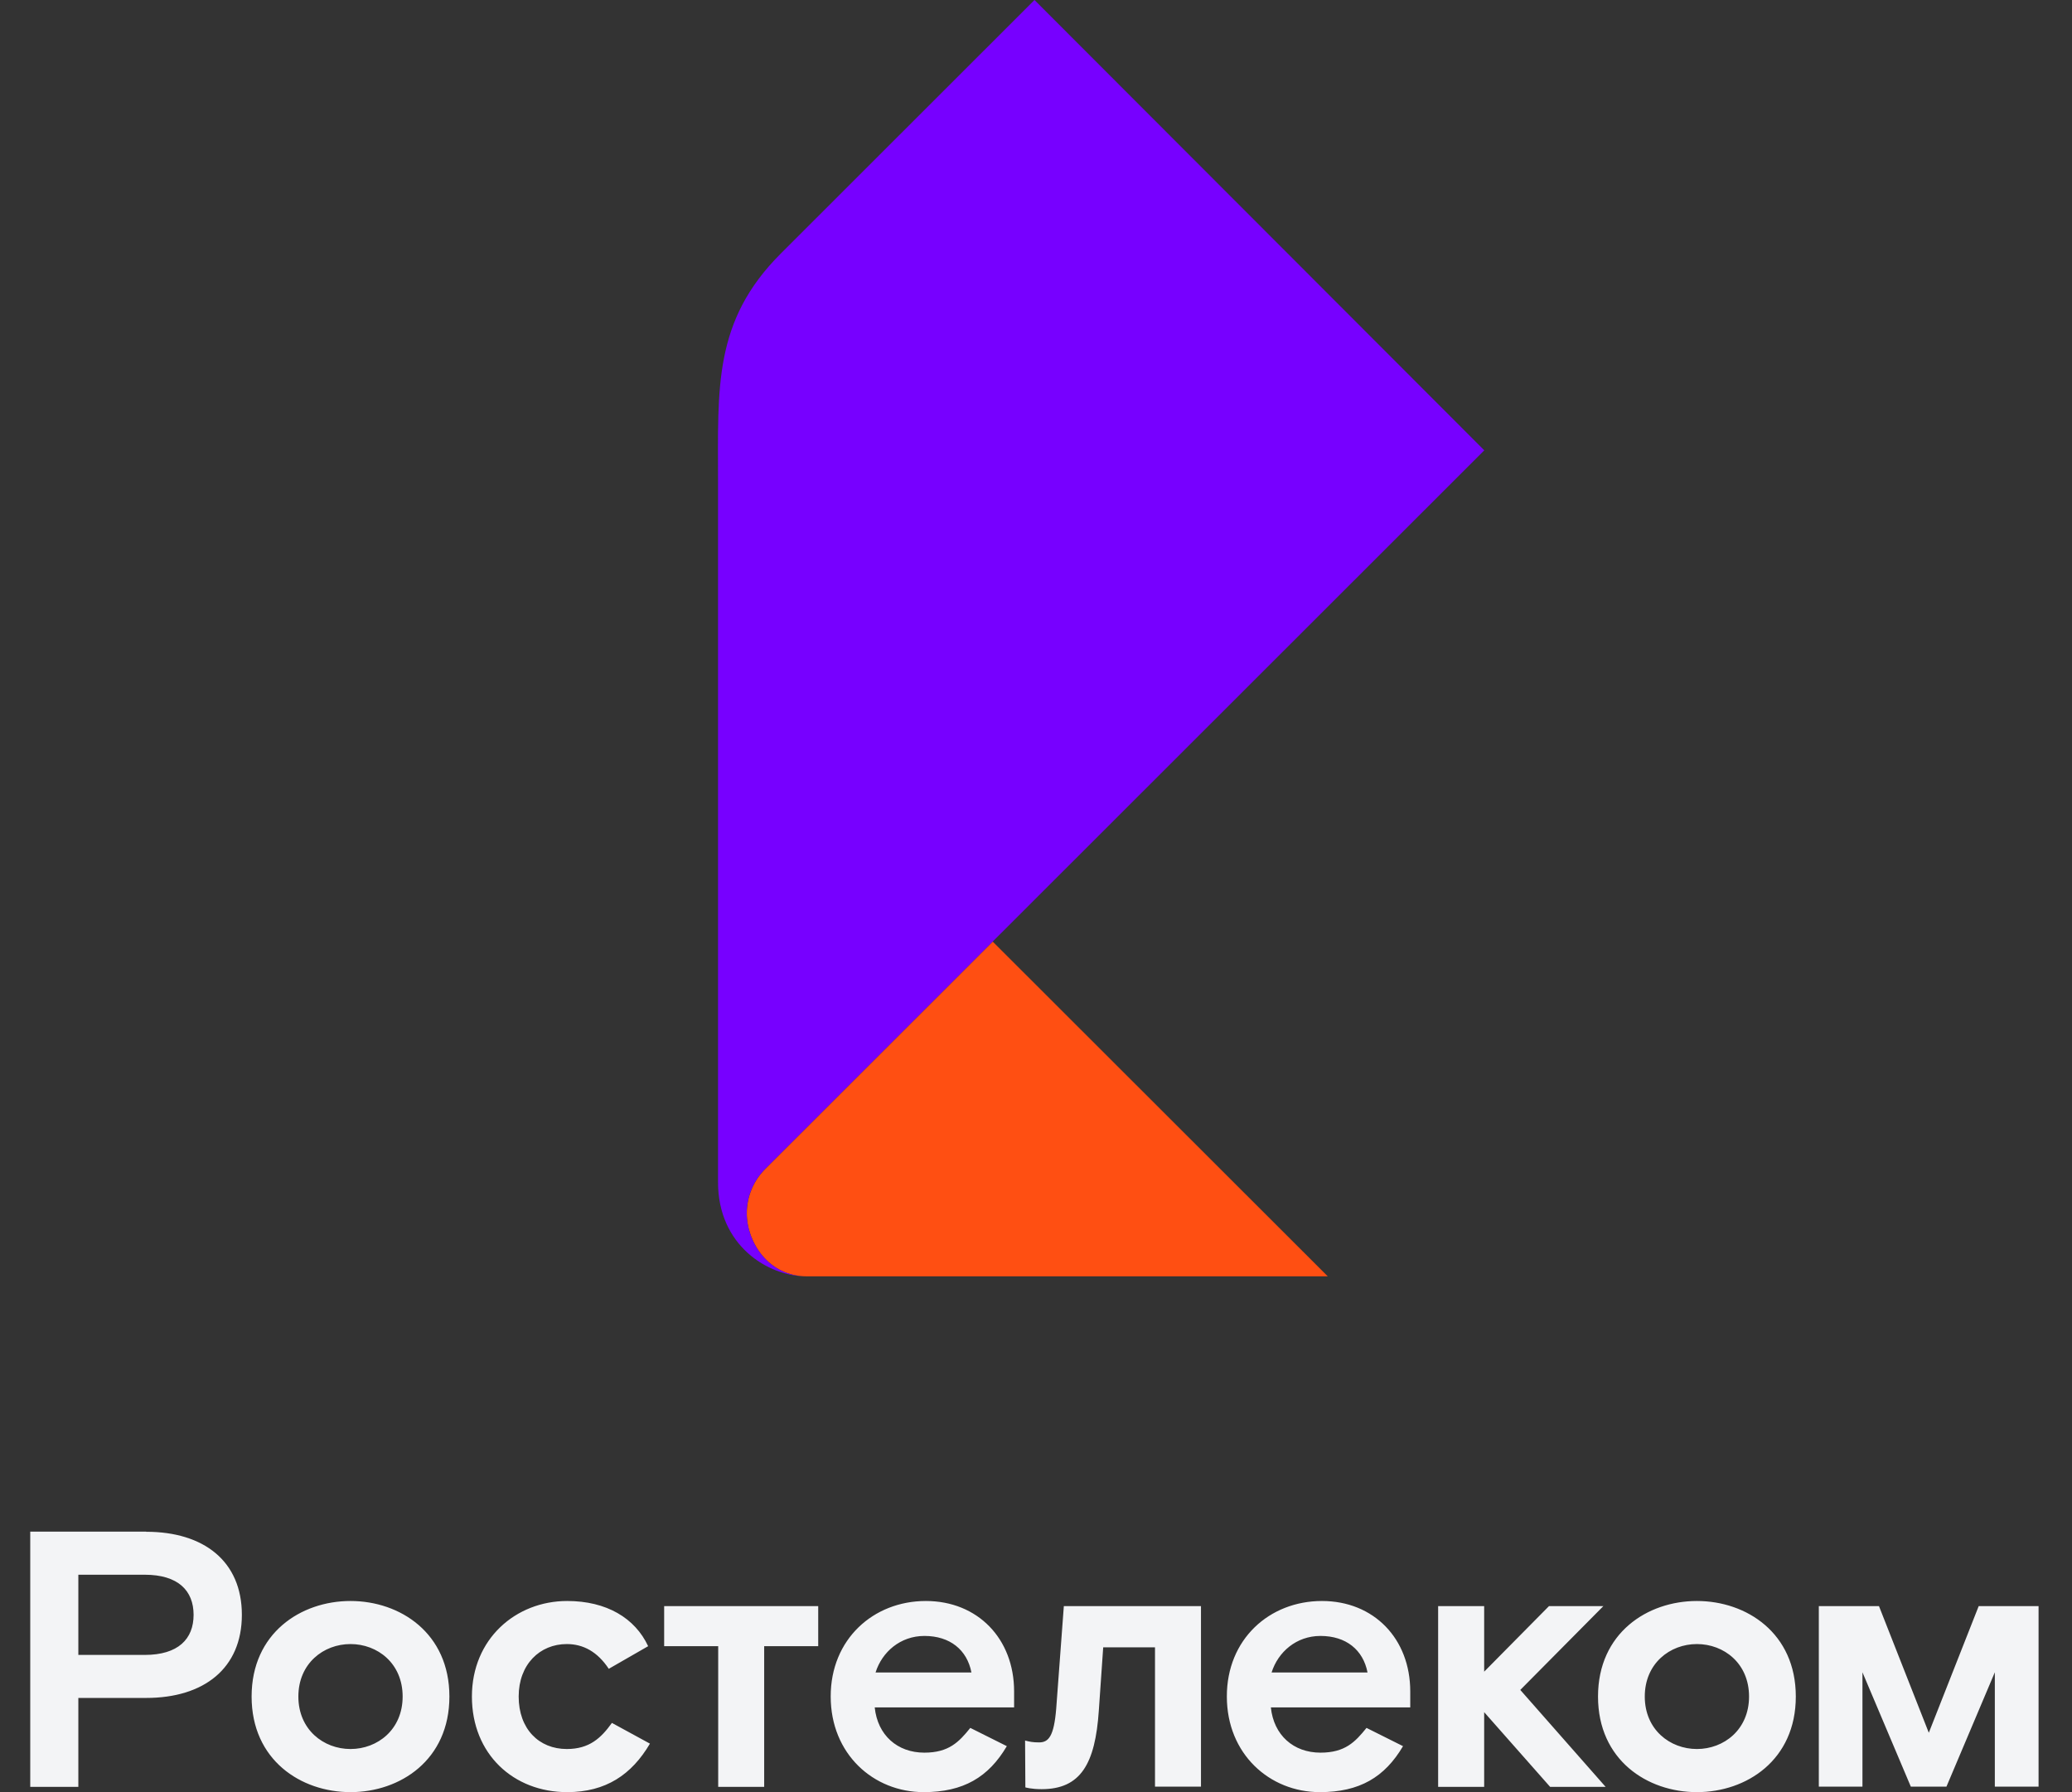
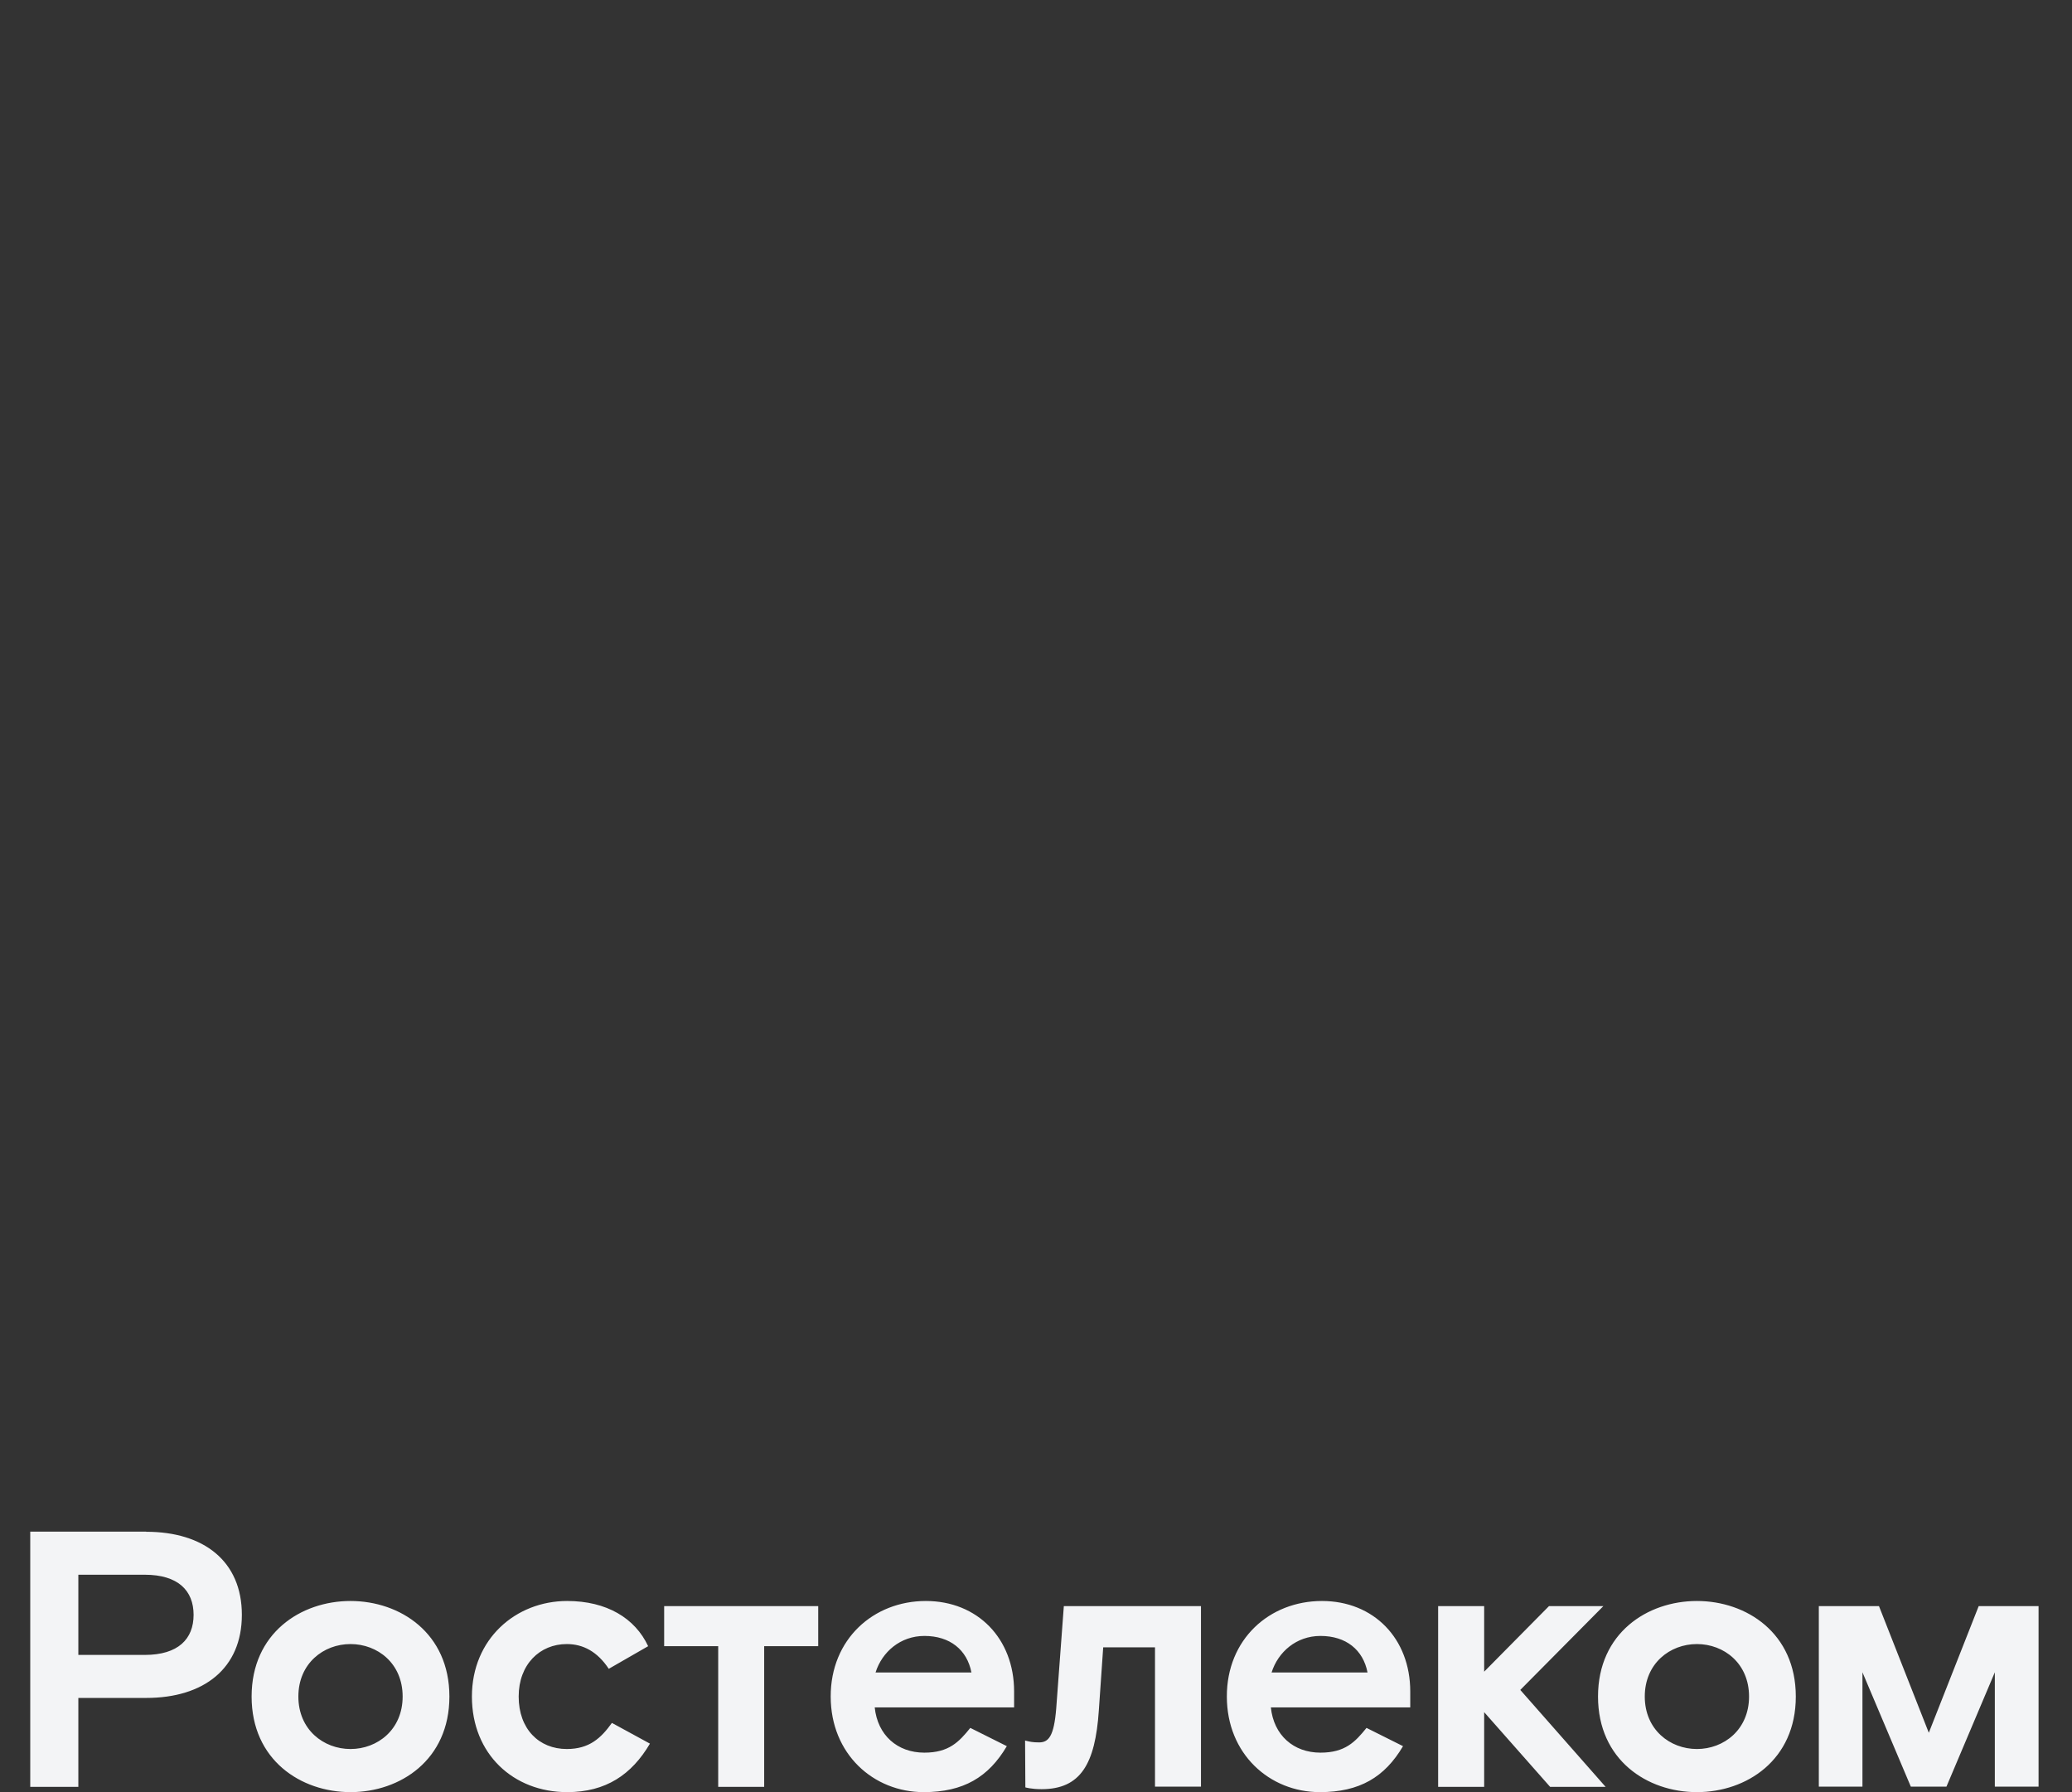
<svg xmlns="http://www.w3.org/2000/svg" width="37" height="32" viewBox="0 0 37 32" fill="none">
  <rect x="0" y="0" width="37" height="32" fill="#333333" stroke="none" />
  <path d="M27.148 30.175L28.672 31.906H27.681L26.503 30.572V31.906H25.681V28.678H26.503V29.849L27.661 28.678H28.632L27.148 30.175ZM2.584 29.55C3.183 29.55 3.457 29.265 3.457 28.834C3.457 28.404 3.183 28.118 2.584 28.118H1.399V29.55H2.584ZM2.611 27.351C3.64 27.351 4.319 27.877 4.319 28.834C4.319 29.791 3.64 30.318 2.611 30.318H1.399V31.906H0.54V27.348H2.611M6.259 31.23C6.741 31.23 7.19 30.884 7.19 30.293C7.19 29.7 6.741 29.356 6.259 29.356C5.777 29.356 5.328 29.702 5.328 30.293C5.328 30.884 5.777 31.23 6.259 31.23ZM6.259 28.587C7.145 28.587 8.025 29.16 8.025 30.293C8.025 31.427 7.145 32 6.259 32C5.373 32 4.493 31.427 4.493 30.293C4.493 29.16 5.373 28.587 6.259 28.587ZM10.121 31.23C9.625 31.23 9.262 30.873 9.262 30.293C9.262 29.72 9.639 29.356 10.121 29.356C10.414 29.356 10.668 29.492 10.871 29.798L11.574 29.394C11.34 28.892 10.831 28.587 10.128 28.587C9.21 28.587 8.427 29.265 8.427 30.293C8.427 31.322 9.17 32 10.128 32C10.818 32 11.28 31.688 11.606 31.134L10.927 30.764C10.733 31.034 10.525 31.23 10.121 31.23ZM18.861 30.507C18.821 31.003 18.725 31.112 18.555 31.112C18.439 31.112 18.386 31.099 18.305 31.079L18.31 31.915C18.31 31.915 18.412 31.947 18.6 31.947C19.296 31.947 19.558 31.498 19.622 30.541L19.7 29.414H20.625V31.902H21.446V28.678H18.997L18.861 30.507ZM17.347 29.863C17.269 29.459 16.963 29.211 16.508 29.211C16.077 29.211 15.751 29.497 15.635 29.863H17.347ZM16.533 28.587C17.457 28.587 18.109 29.258 18.109 30.202V30.487H15.62C15.671 30.983 16.024 31.295 16.506 31.295C16.943 31.295 17.124 31.105 17.327 30.853L17.979 31.179C17.653 31.732 17.204 32 16.495 32C15.595 32 14.834 31.317 14.834 30.293C14.832 29.271 15.595 28.587 16.533 28.587ZM24.42 29.863C24.342 29.459 24.036 29.211 23.58 29.211C23.149 29.211 22.823 29.497 22.707 29.863H24.42ZM23.607 28.587C24.531 28.587 25.183 29.258 25.183 30.202V30.487H22.694C22.745 30.983 23.098 31.295 23.58 31.295C24.018 31.295 24.199 31.105 24.402 30.853L25.054 31.179C24.728 31.732 24.279 32 23.569 32C22.669 32 21.908 31.317 21.908 30.293C21.906 29.271 22.667 28.587 23.607 28.587ZM11.86 29.394H12.825V31.906H13.646V29.394H14.611V28.678H11.86V29.394ZM30.302 31.23C30.784 31.23 31.233 30.884 31.233 30.293C31.233 29.7 30.784 29.356 30.302 29.356C29.82 29.356 29.371 29.702 29.371 30.293C29.371 30.884 29.82 31.23 30.302 31.23ZM30.302 28.587C31.188 28.587 32.068 29.16 32.068 30.293C32.068 31.427 31.188 32 30.302 32C29.416 32 28.536 31.427 28.536 30.293C28.536 29.16 29.416 28.587 30.302 28.587ZM35.334 28.678L34.443 30.94L33.553 28.678H32.479V31.902H33.258V29.86L34.122 31.902H34.758L35.622 29.86V31.902H36.403V28.678H35.334Z" fill="#F3F4F6" />
-   <path d="M23.71 22.79H14.403C13.731 22.79 13.336 22.19 13.336 21.666C13.336 21.356 13.461 21.075 13.666 20.872L17.727 16.813L23.71 22.79Z" fill="#FF4F12" />
-   <path d="M14.403 22.79C13.7 22.79 12.822 22.228 12.822 21.112V8.612C12.822 6.923 12.735 5.734 13.943 4.527L18.473 0L26.505 8.041L13.664 20.872C13.461 21.075 13.334 21.356 13.334 21.666C13.336 22.19 13.731 22.79 14.403 22.79Z" fill="#7700FF" />
</svg>